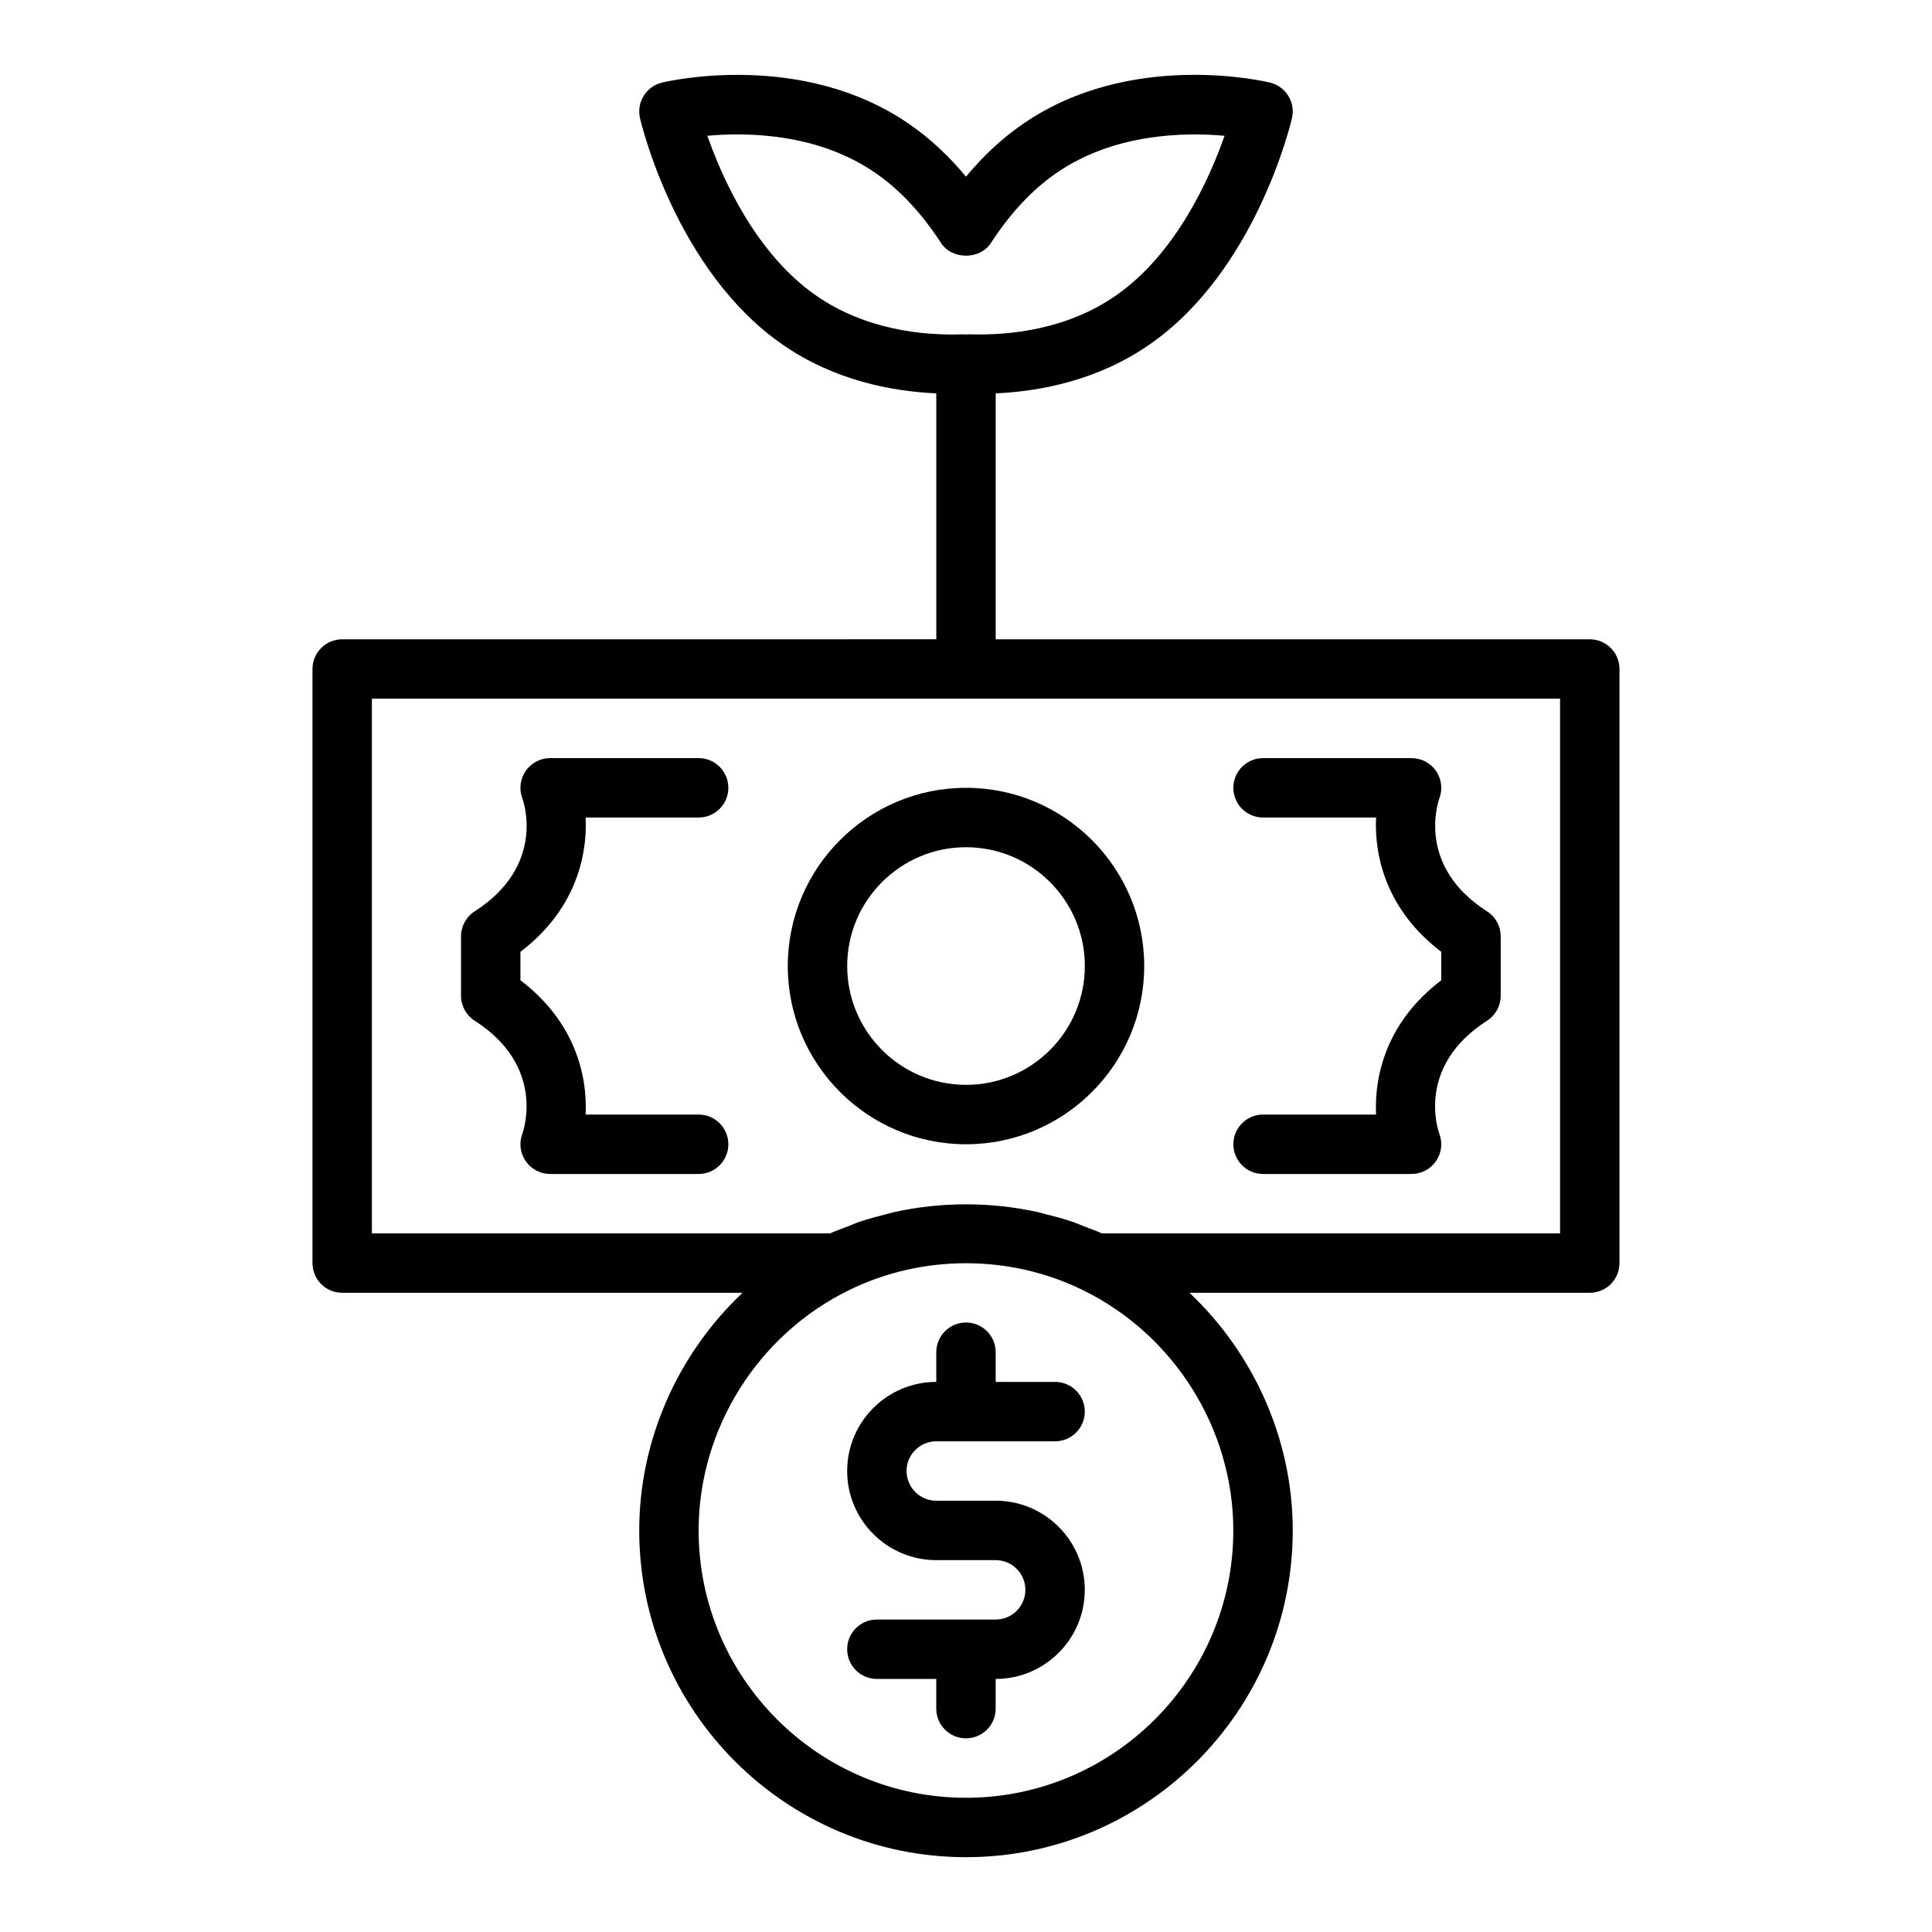
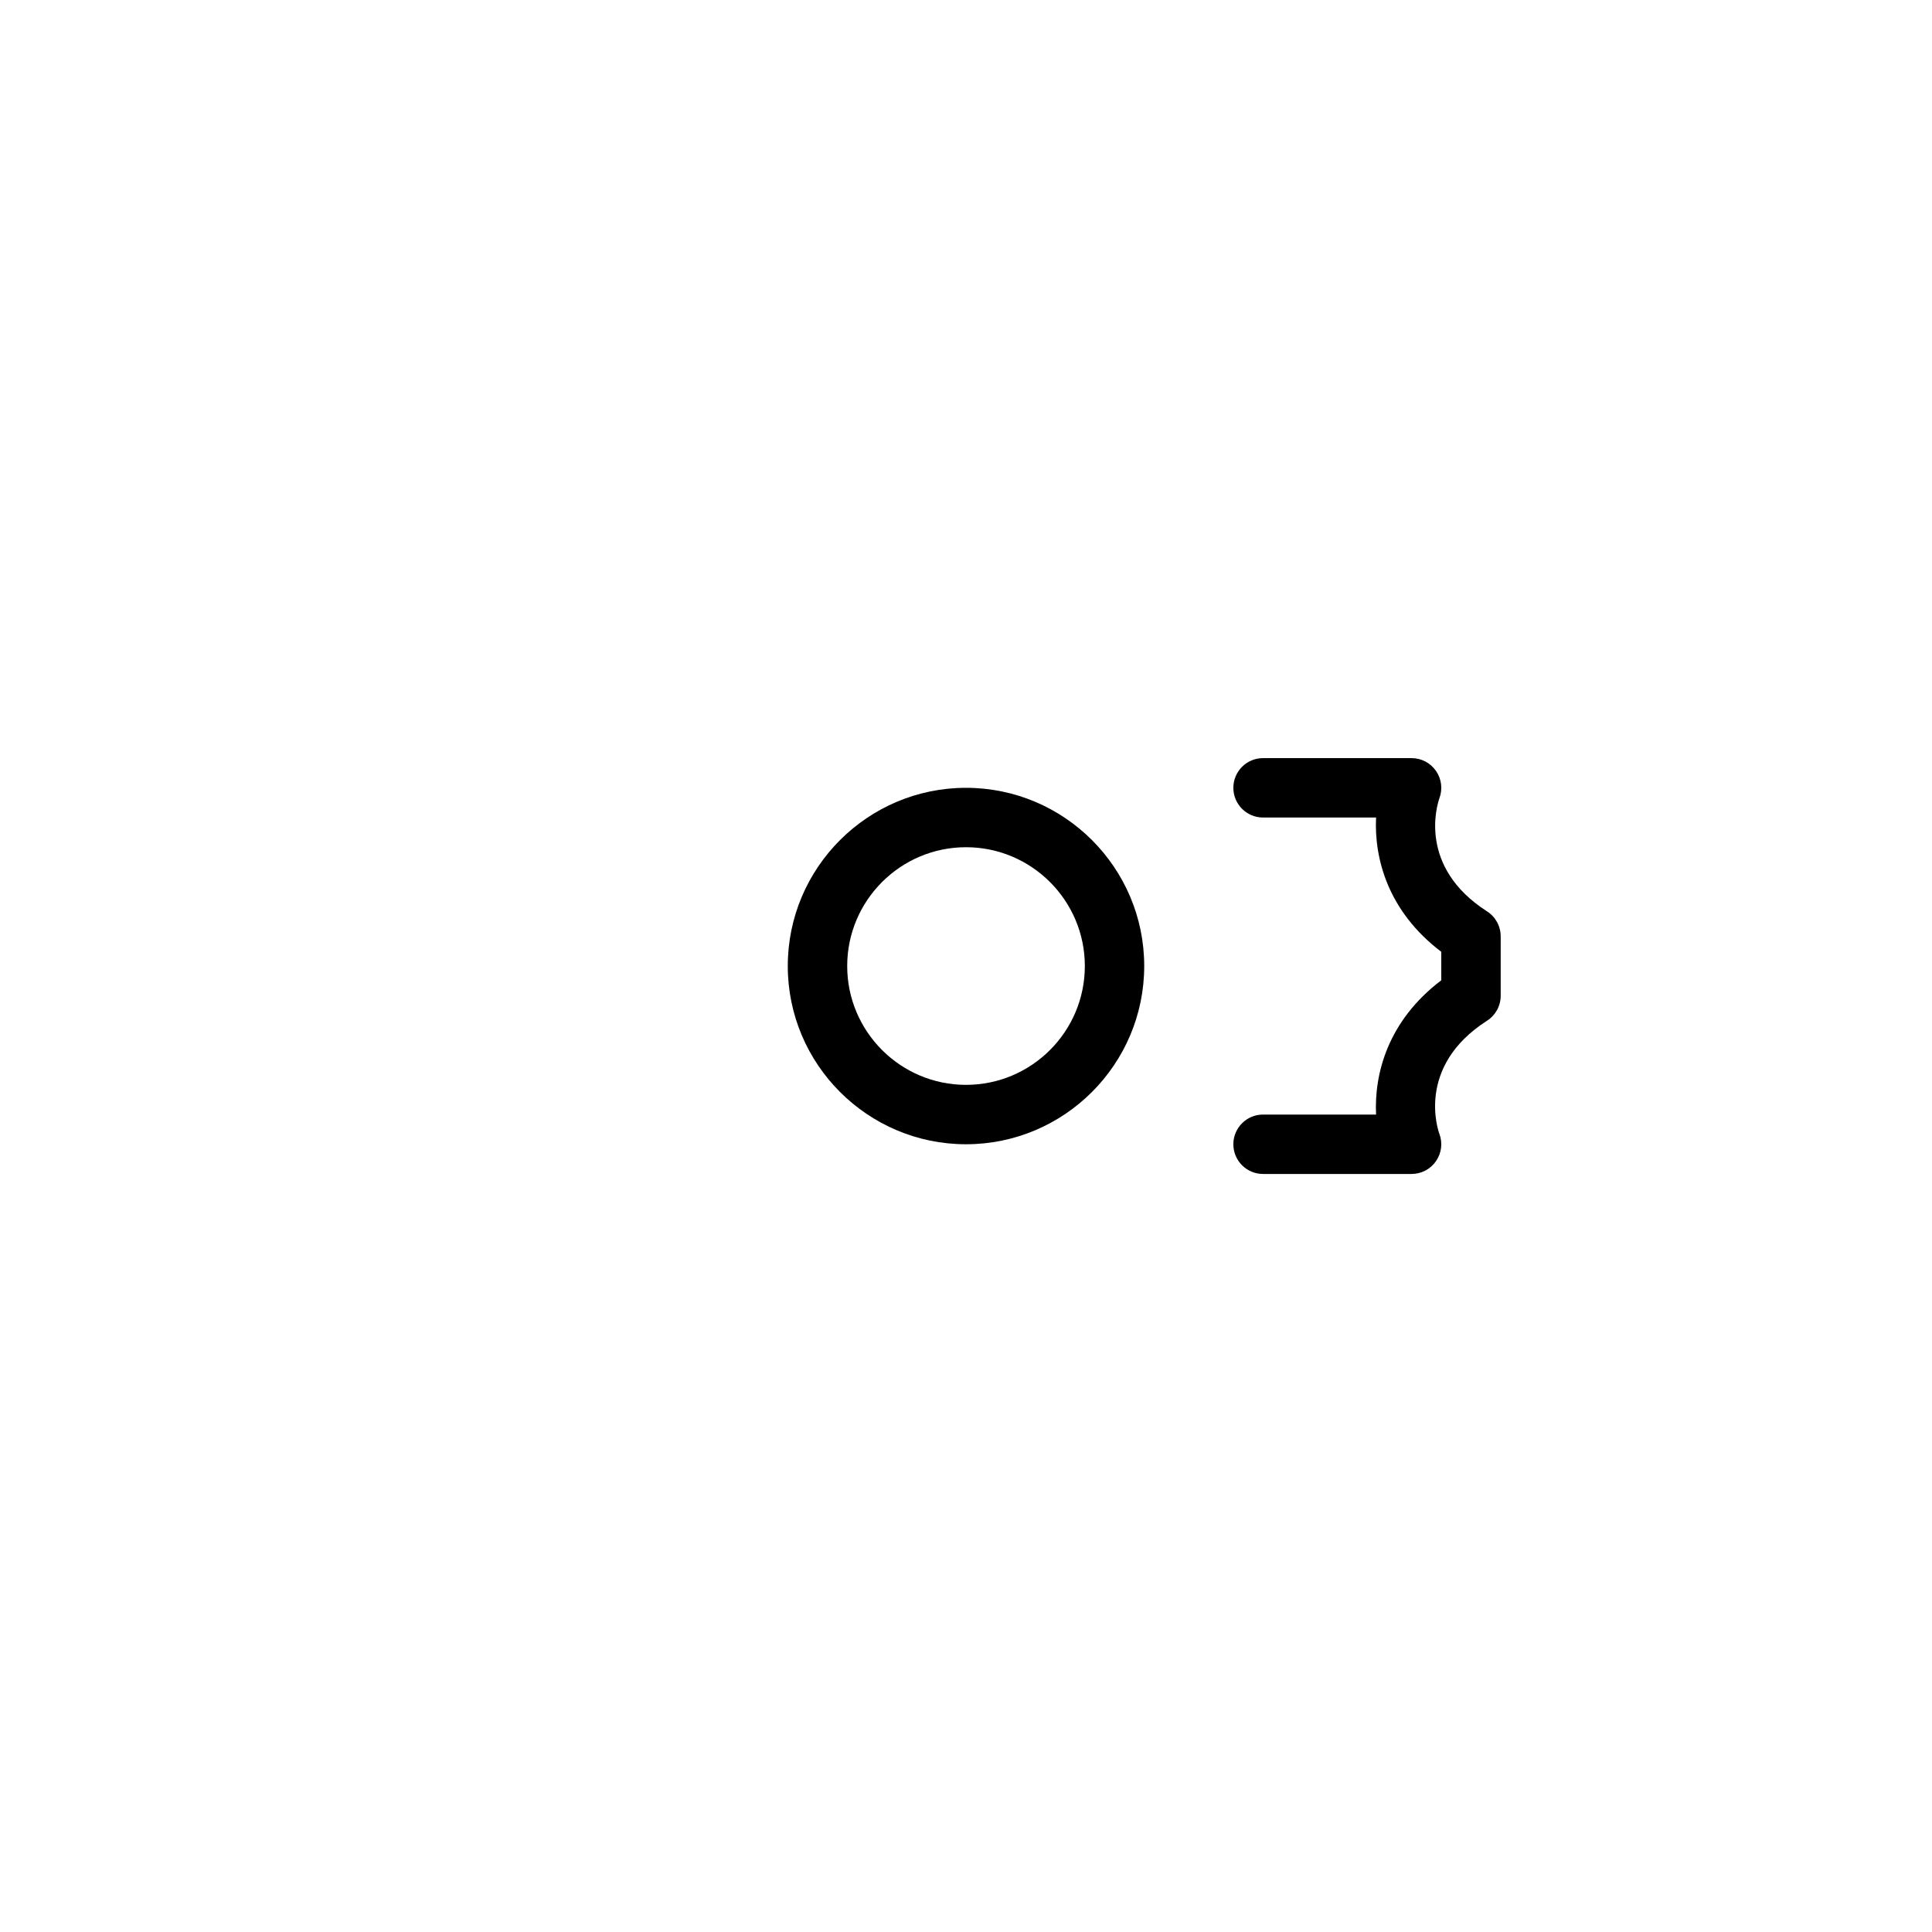
<svg xmlns="http://www.w3.org/2000/svg" fill="#000000" width="800px" height="800px" version="1.1" viewBox="144 144 512 512">
  <g>
-     <path d="m565.31 313.42h-157.44v-65.172c12.055-0.551 27.141-3.496 40.773-12.949 28.07-19.457 37.363-58.34 37.742-59.984 0.977-4.203-1.617-8.41-5.816-9.426-1.504-0.367-37.145-8.703-65.605 11.039-5.363 3.703-10.371 8.355-14.965 13.891-4.59-5.527-9.598-10.18-14.957-13.883-28.48-19.734-64.113-11.41-65.617-11.047-4.199 1.016-6.793 5.219-5.816 9.426 0.379 1.645 9.672 40.527 37.742 59.977 13.637 9.465 28.734 12.41 40.773 12.957v65.168l-157.44 0.004c-4.348 0-7.871 3.519-7.871 7.871v157.44c0 4.352 3.523 7.871 7.871 7.871h106.09c-17.098 16.164-27.371 38.93-27.371 62.977 0 47.746 38.844 86.594 86.594 86.594 47.746 0 86.594-38.844 86.594-86.594 0-24.047-10.273-46.816-27.363-62.977h106.08c4.348 0 7.871-3.519 7.871-7.871v-157.44c0-4.352-3.523-7.871-7.871-7.871zm-233.85-133.44c10.613-0.961 29.332-0.699 44.617 9.91 6.367 4.391 12.191 10.625 17.312 18.512 2.906 4.473 10.301 4.473 13.207 0 5.121-7.887 10.945-14.121 17.324-18.52 15.285-10.602 34.02-10.848 44.605-9.902-3.941 11.238-12.824 31.266-28.859 42.383-13.012 9.023-28.172 10.539-38.578 10.238-0.375-0.008-0.734 0.008-1.094 0.047-0.289-0.031-0.578-0.047-0.863-0.047h-0.23c-10.406 0.34-25.57-1.215-38.578-10.246-16.043-11.109-24.926-31.137-28.863-42.375zm139.38 369.6c0 39.066-31.785 70.848-70.848 70.848s-70.848-31.781-70.848-70.848c0-26.938 15.719-51.969 40.059-63.777 19.227-9.379 42.352-9.379 61.578 0 0.004 0.004 0.012 0.004 0.016 0.008 24.324 11.801 40.043 36.832 40.043 63.77zm86.59-78.723h-121.42c-1.488-0.688-3.047-1.207-4.574-1.801-1.082-0.422-2.137-0.902-3.238-1.273-2.297-0.785-4.641-1.406-7-1.988-0.691-0.172-1.363-0.402-2.059-0.555-12.531-2.773-25.734-2.777-38.266-0.004-0.738 0.164-1.449 0.406-2.184 0.59-2.316 0.578-4.621 1.184-6.879 1.953-1.113 0.379-2.18 0.863-3.273 1.289-1.52 0.594-3.074 1.109-4.555 1.793l-121.43-0.004v-141.7h314.88z" />
    <path d="m508.67 439.37h-29.949c-4.348 0-7.871 3.519-7.871 7.871 0 4.352 3.523 7.871 7.871 7.871h39.359c2.578 0 4.996-1.262 6.465-3.383 1.473-2.121 1.809-4.828 0.91-7.242-0.27-0.723-6.375-17.805 12.613-29.98 2.266-1.441 3.629-3.941 3.629-6.625v-15.742c0-2.684-1.363-5.18-3.625-6.625-18.379-11.777-13.238-28.215-12.613-29.98 0.898-2.414 0.562-5.121-0.91-7.242-1.473-2.125-3.891-3.383-6.469-3.383h-39.359c-4.348 0-7.871 3.519-7.871 7.871 0 4.352 3.523 7.871 7.871 7.871h29.949c-0.5 10.664 3 24.746 17.281 35.586v7.551c-14.281 10.836-17.781 24.922-17.281 35.582z" />
-     <path d="m299.2 360.65h29.949c4.348 0 7.871-3.519 7.871-7.871 0-4.352-3.523-7.871-7.871-7.871h-39.359c-2.578 0-4.996 1.262-6.465 3.383-1.473 2.121-1.809 4.828-0.91 7.242 0.27 0.723 6.375 17.805-12.613 29.98-2.262 1.445-3.625 3.941-3.625 6.625v15.742c0 2.684 1.363 5.18 3.625 6.625 18.379 11.777 13.238 28.215 12.613 29.98-0.898 2.414-0.562 5.121 0.91 7.242 1.469 2.125 3.887 3.387 6.465 3.387h39.359c4.348 0 7.871-3.519 7.871-7.871 0-4.352-3.523-7.871-7.871-7.871h-29.949c0.5-10.664-2.996-24.75-17.281-35.586v-7.551c14.285-10.84 17.781-24.922 17.281-35.586z" />
    <path d="m352.77 400.01c0 26.047 21.188 47.23 47.23 47.23 26.047 0 47.23-21.188 47.23-47.23 0-26.047-21.188-47.23-47.23-47.23-26.043 0-47.23 21.188-47.23 47.23zm78.723 0c0 17.367-14.125 31.488-31.488 31.488s-31.488-14.121-31.488-31.488c0-17.367 14.125-31.488 31.488-31.488 17.359 0 31.488 14.121 31.488 31.488z" />
-     <path d="m392.12 525.96h31.488c4.348 0 7.871-3.519 7.871-7.871 0-4.352-3.523-7.871-7.871-7.871h-15.742v-7.871c0-4.352-3.523-7.871-7.871-7.871s-7.871 3.519-7.871 7.871v7.871c-13.023 0-23.617 10.594-23.617 23.617 0 13.023 10.594 23.617 23.617 23.617h15.742c4.34 0 7.871 3.527 7.871 7.871s-3.531 7.871-7.871 7.871h-31.488c-4.348 0-7.871 3.519-7.871 7.871 0 4.352 3.523 7.871 7.871 7.871h15.742v7.871c0 4.352 3.523 7.871 7.871 7.871s7.871-3.519 7.871-7.871v-7.871c13.023 0 23.617-10.594 23.617-23.617 0-13.023-10.594-23.617-23.617-23.617h-15.742c-4.34 0-7.871-3.527-7.871-7.871s3.531-7.871 7.871-7.871z" />
  </g>
</svg>